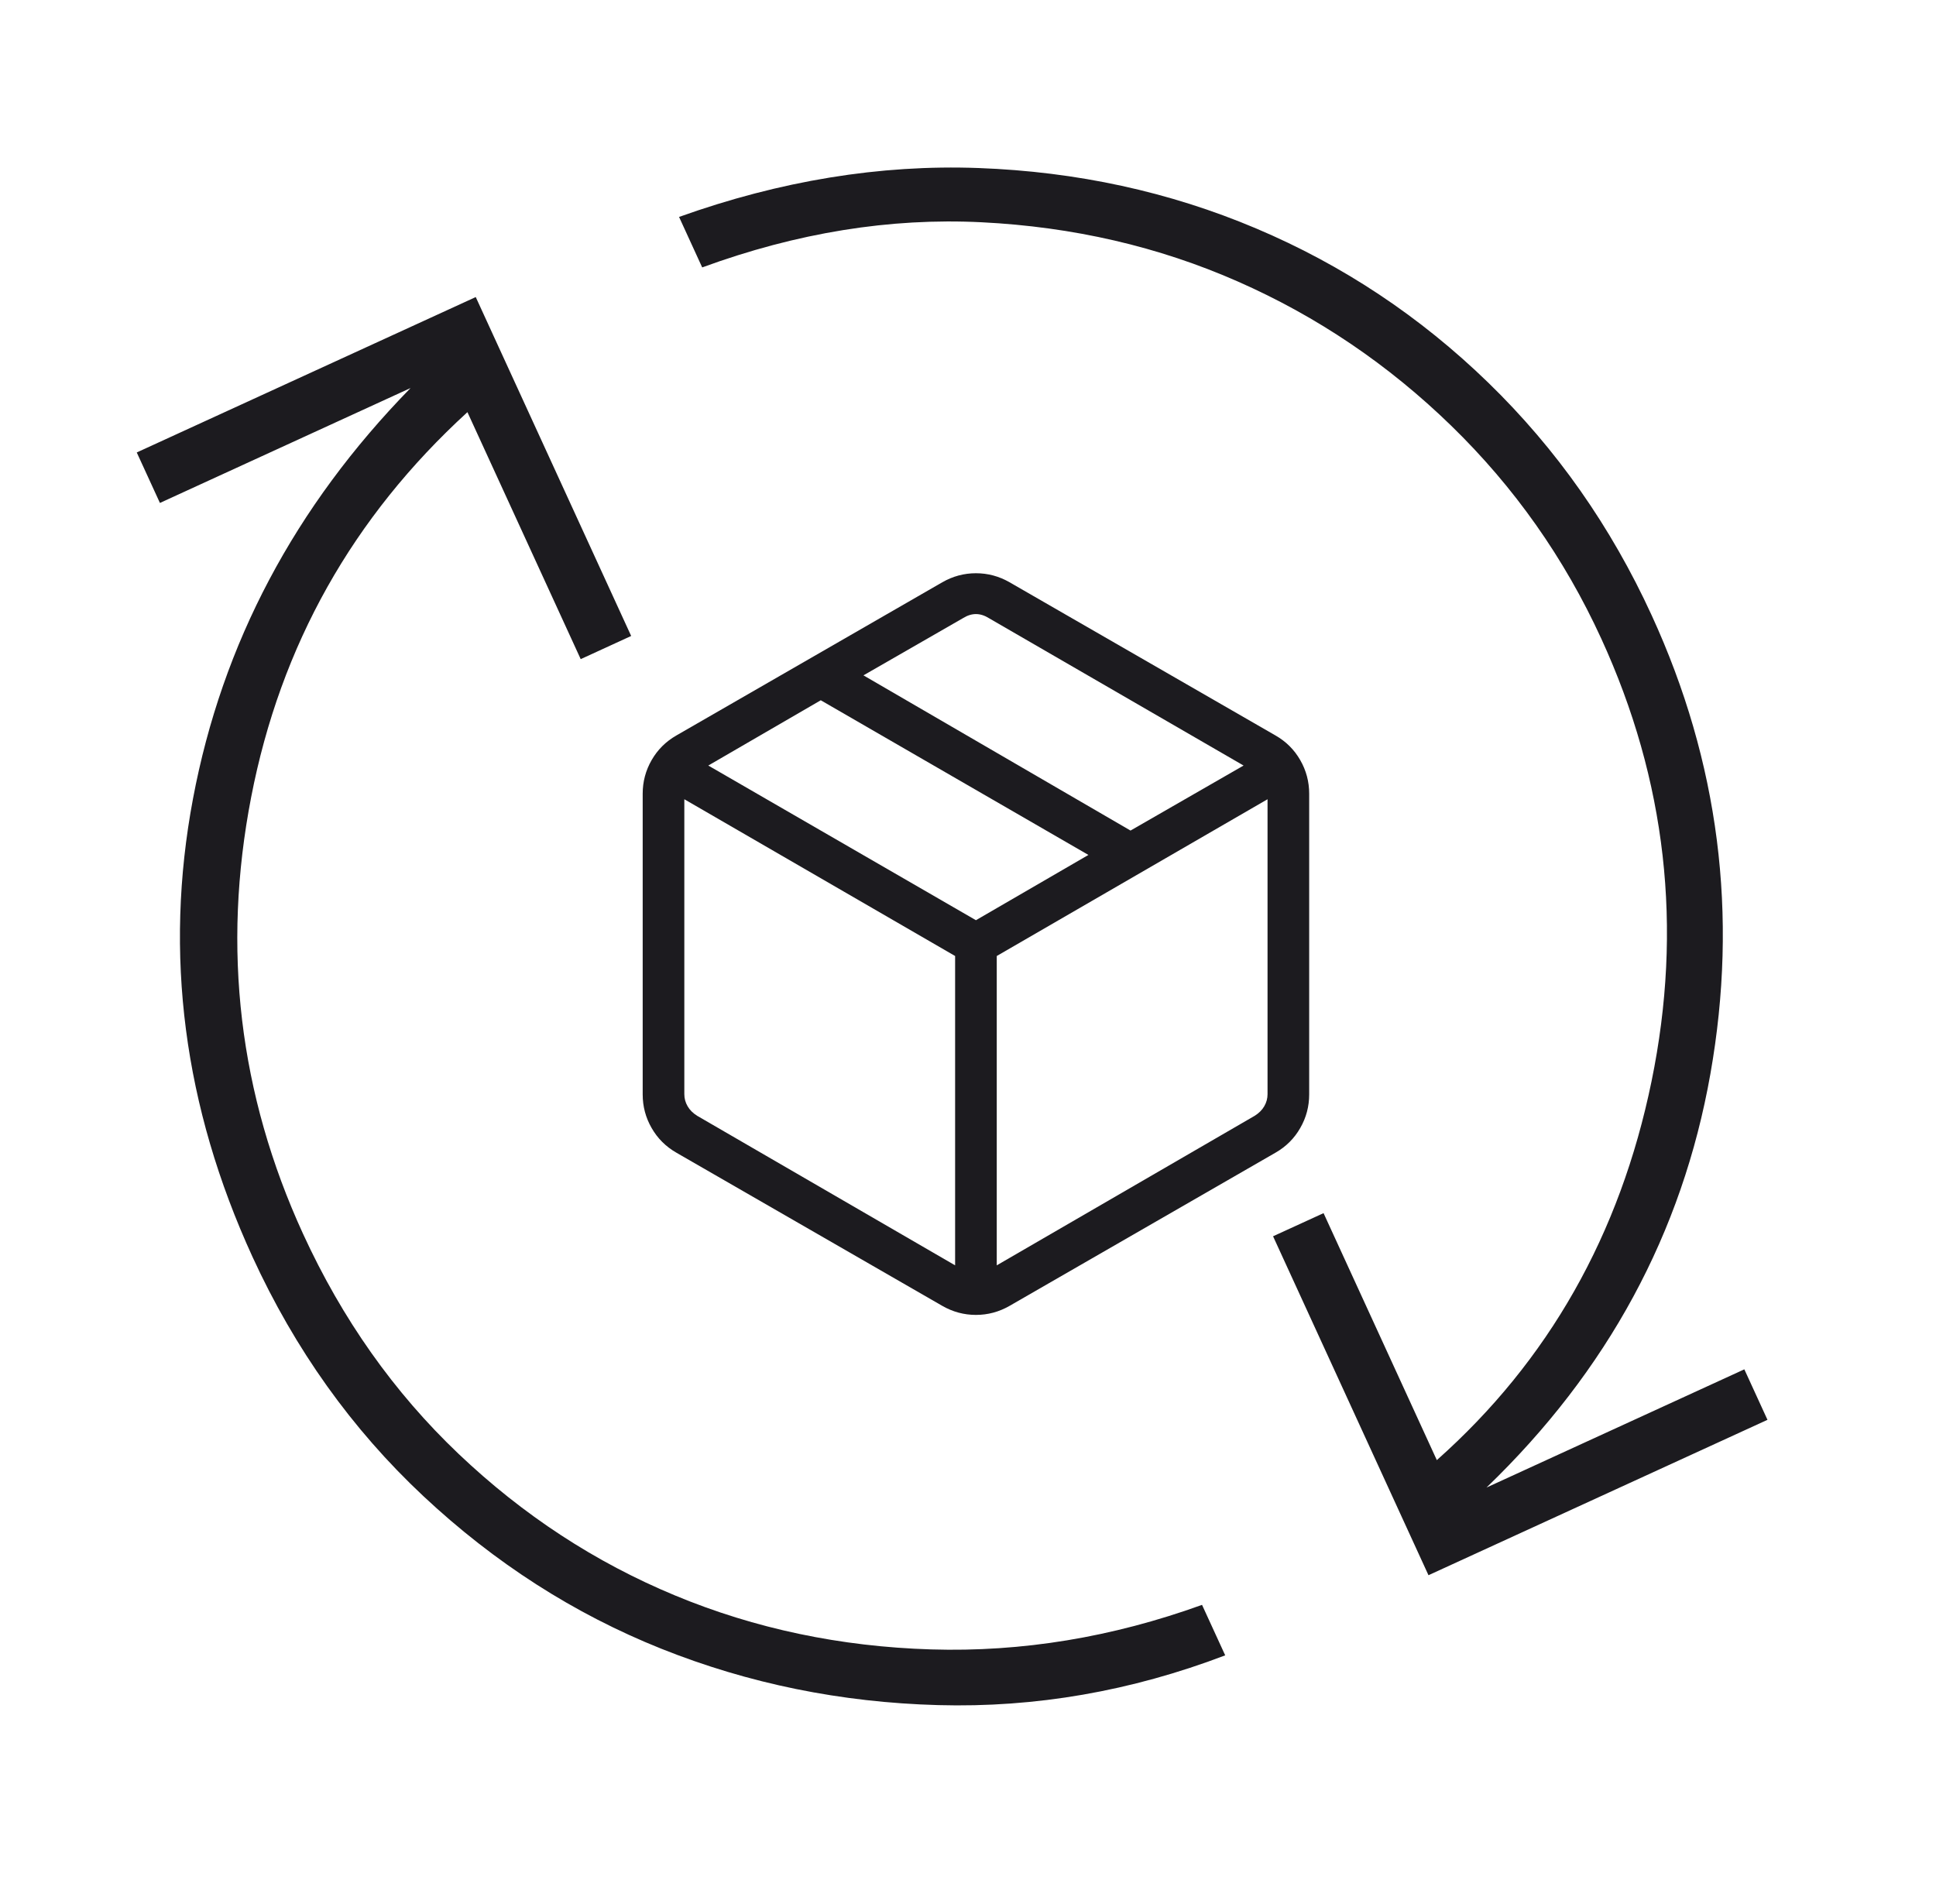
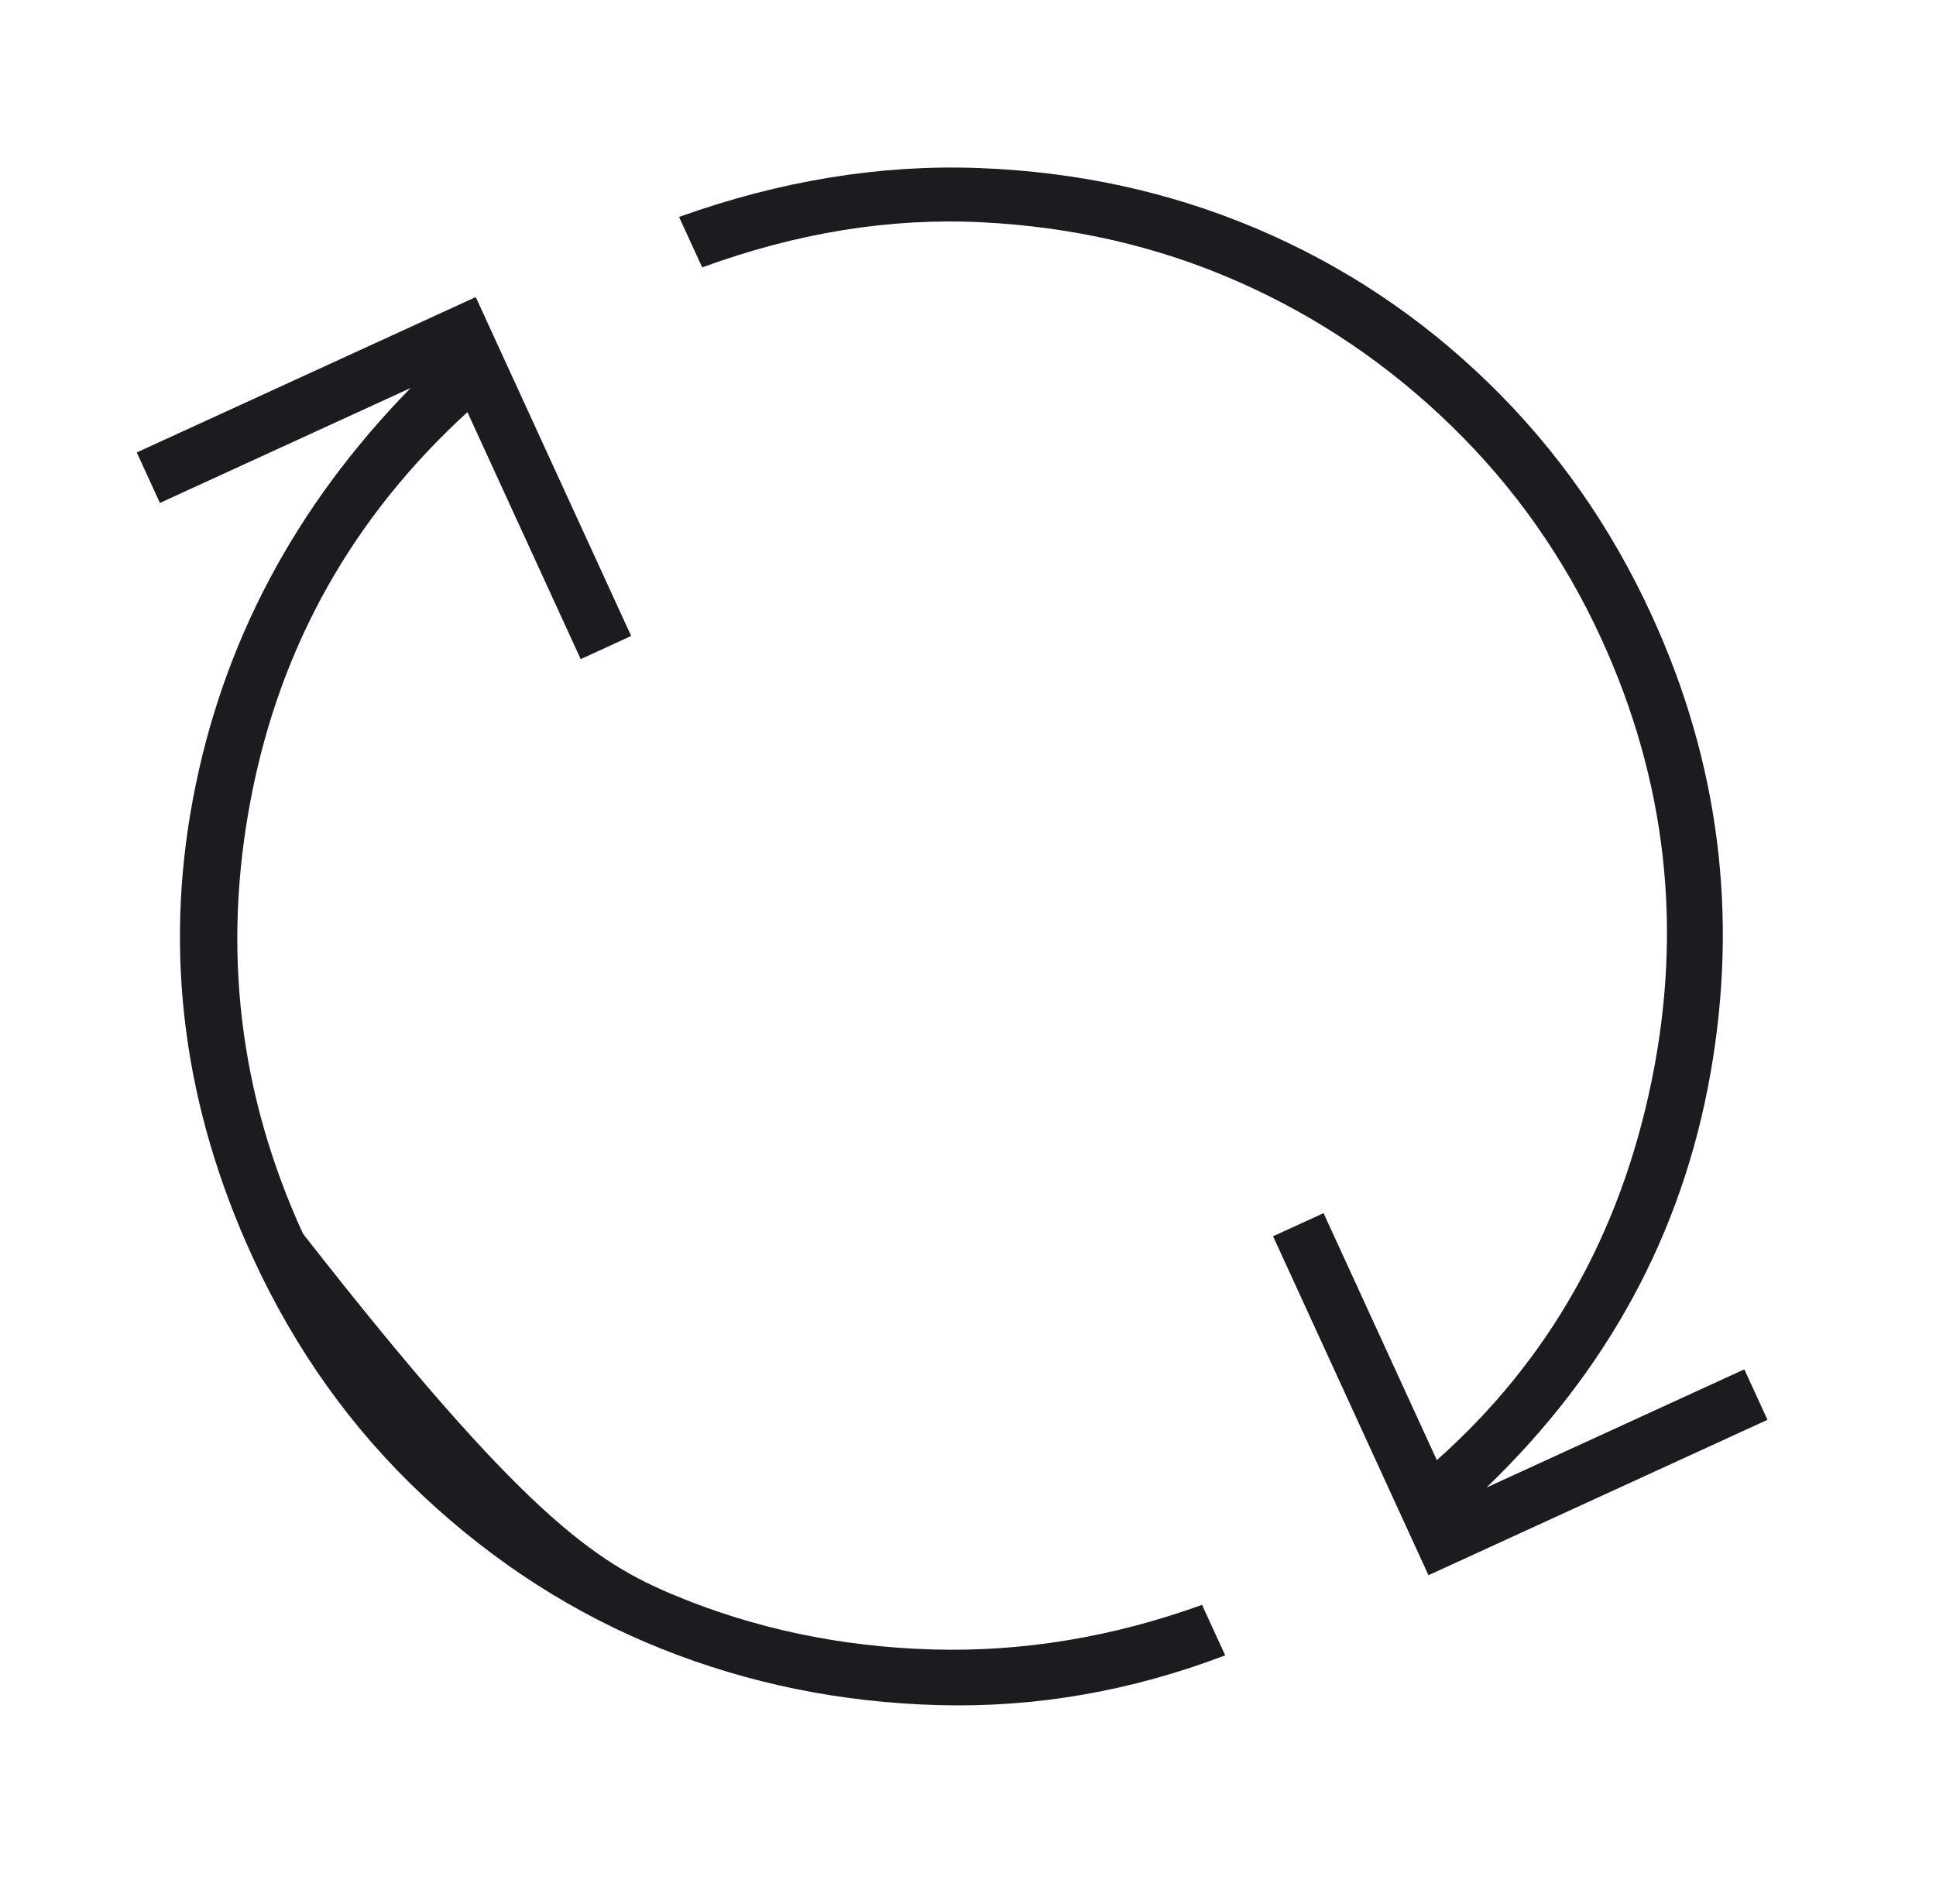
<svg xmlns="http://www.w3.org/2000/svg" width="61" height="60" viewBox="0 0 61 60" fill="none">
  <mask id="mask0_97_6401" style="mask-type:alpha" maskUnits="userSpaceOnUse" x="0" y="0" width="61" height="60">
    <rect x="0.5" width="60" height="60" fill="#D9D9D9" />
  </mask>
  <g mask="url(#mask0_97_6401)">
    <mask id="mask1_97_6401" style="mask-type:alpha" maskUnits="userSpaceOnUse" x="15" y="14" width="32" height="32">
      <rect x="15" y="14" width="31.5" height="31.5" fill="#D9D9D9" />
    </mask>
    <g mask="url(#mask1_97_6401)">
-       <path d="M30.094 39.874V30.126L21.562 25.186V34.48C21.562 34.615 21.596 34.741 21.664 34.858C21.731 34.976 21.832 35.077 21.966 35.161L30.094 39.874ZM31.406 39.874L39.534 35.161C39.668 35.077 39.769 34.976 39.836 34.858C39.904 34.741 39.938 34.615 39.938 34.48V25.186L31.406 30.126V39.874ZM29.69 41.151L21.31 36.323C20.979 36.133 20.719 35.874 20.532 35.547C20.344 35.221 20.25 34.868 20.25 34.487V25.012C20.25 24.632 20.344 24.279 20.532 23.952C20.719 23.626 20.979 23.367 21.31 23.177L29.69 18.349C30.021 18.159 30.375 18.064 30.75 18.064C31.125 18.064 31.479 18.159 31.81 18.349L40.19 23.177C40.522 23.367 40.781 23.626 40.968 23.952C41.156 24.279 41.25 24.632 41.25 25.012V34.487C41.25 34.868 41.156 35.221 40.968 35.547C40.781 35.874 40.522 36.133 40.19 36.323L31.81 41.151C31.479 41.341 31.125 41.436 30.75 41.436C30.375 41.436 30.021 41.341 29.69 41.151ZM35.621 26.173L39.183 24.124L31.154 19.477C31.019 19.393 30.884 19.351 30.75 19.351C30.616 19.351 30.481 19.393 30.346 19.477L27.206 21.282L35.621 26.173ZM30.75 28.998L34.294 26.941L25.861 22.067L22.317 24.124L30.75 28.998Z" fill="#1C1B1F" />
-     </g>
-     <path d="M7.956 39.607C5.786 34.873 5.16 30.06 6.081 25.169C7.001 20.278 9.286 15.964 12.936 12.228L5.039 15.849L4.309 14.258L14.99 9.361L19.887 20.041L18.297 20.771L14.728 12.988C11.111 16.296 8.84 20.34 7.914 25.119C6.988 29.898 7.533 34.484 9.547 38.878C10.78 41.567 12.413 43.878 14.445 45.811C16.477 47.744 18.753 49.233 21.272 50.278C23.791 51.324 26.48 51.89 29.339 51.977C32.198 52.064 35.043 51.596 37.874 50.573L38.604 52.164C35.638 53.294 32.624 53.817 29.559 53.732C26.495 53.648 23.588 53.055 20.838 51.956C18.088 50.856 15.588 49.252 13.337 47.144C11.087 45.036 9.294 42.523 7.956 39.607ZM21.396 6.836C24.585 5.695 27.73 5.181 30.831 5.295C33.931 5.409 36.846 6.043 39.576 7.198C42.306 8.353 44.745 9.973 46.893 12.059C49.041 14.146 50.758 16.59 52.043 19.393C54.162 24.014 54.778 28.831 53.891 33.844C53.004 38.858 50.652 43.202 46.837 46.876L54.961 43.151L55.69 44.742L45.009 49.639L40.112 38.958L41.703 38.229L45.272 46.012C48.789 42.887 51.044 38.908 52.037 34.075C53.03 29.242 52.502 24.591 50.452 20.122C49.289 17.585 47.714 15.35 45.728 13.418C43.743 11.487 41.501 9.971 39.002 8.871C36.504 7.77 33.812 7.148 30.927 7.004C28.042 6.86 25.108 7.334 22.125 8.427L21.396 6.836Z" fill="#1C1B1F" />
+       </g>
+     <path d="M7.956 39.607C5.786 34.873 5.16 30.06 6.081 25.169C7.001 20.278 9.286 15.964 12.936 12.228L5.039 15.849L4.309 14.258L14.99 9.361L19.887 20.041L18.297 20.771L14.728 12.988C11.111 16.296 8.84 20.34 7.914 25.119C6.988 29.898 7.533 34.484 9.547 38.878C16.477 47.744 18.753 49.233 21.272 50.278C23.791 51.324 26.48 51.89 29.339 51.977C32.198 52.064 35.043 51.596 37.874 50.573L38.604 52.164C35.638 53.294 32.624 53.817 29.559 53.732C26.495 53.648 23.588 53.055 20.838 51.956C18.088 50.856 15.588 49.252 13.337 47.144C11.087 45.036 9.294 42.523 7.956 39.607ZM21.396 6.836C24.585 5.695 27.73 5.181 30.831 5.295C33.931 5.409 36.846 6.043 39.576 7.198C42.306 8.353 44.745 9.973 46.893 12.059C49.041 14.146 50.758 16.59 52.043 19.393C54.162 24.014 54.778 28.831 53.891 33.844C53.004 38.858 50.652 43.202 46.837 46.876L54.961 43.151L55.69 44.742L45.009 49.639L40.112 38.958L41.703 38.229L45.272 46.012C48.789 42.887 51.044 38.908 52.037 34.075C53.03 29.242 52.502 24.591 50.452 20.122C49.289 17.585 47.714 15.35 45.728 13.418C43.743 11.487 41.501 9.971 39.002 8.871C36.504 7.77 33.812 7.148 30.927 7.004C28.042 6.86 25.108 7.334 22.125 8.427L21.396 6.836Z" fill="#1C1B1F" />
  </g>
</svg>